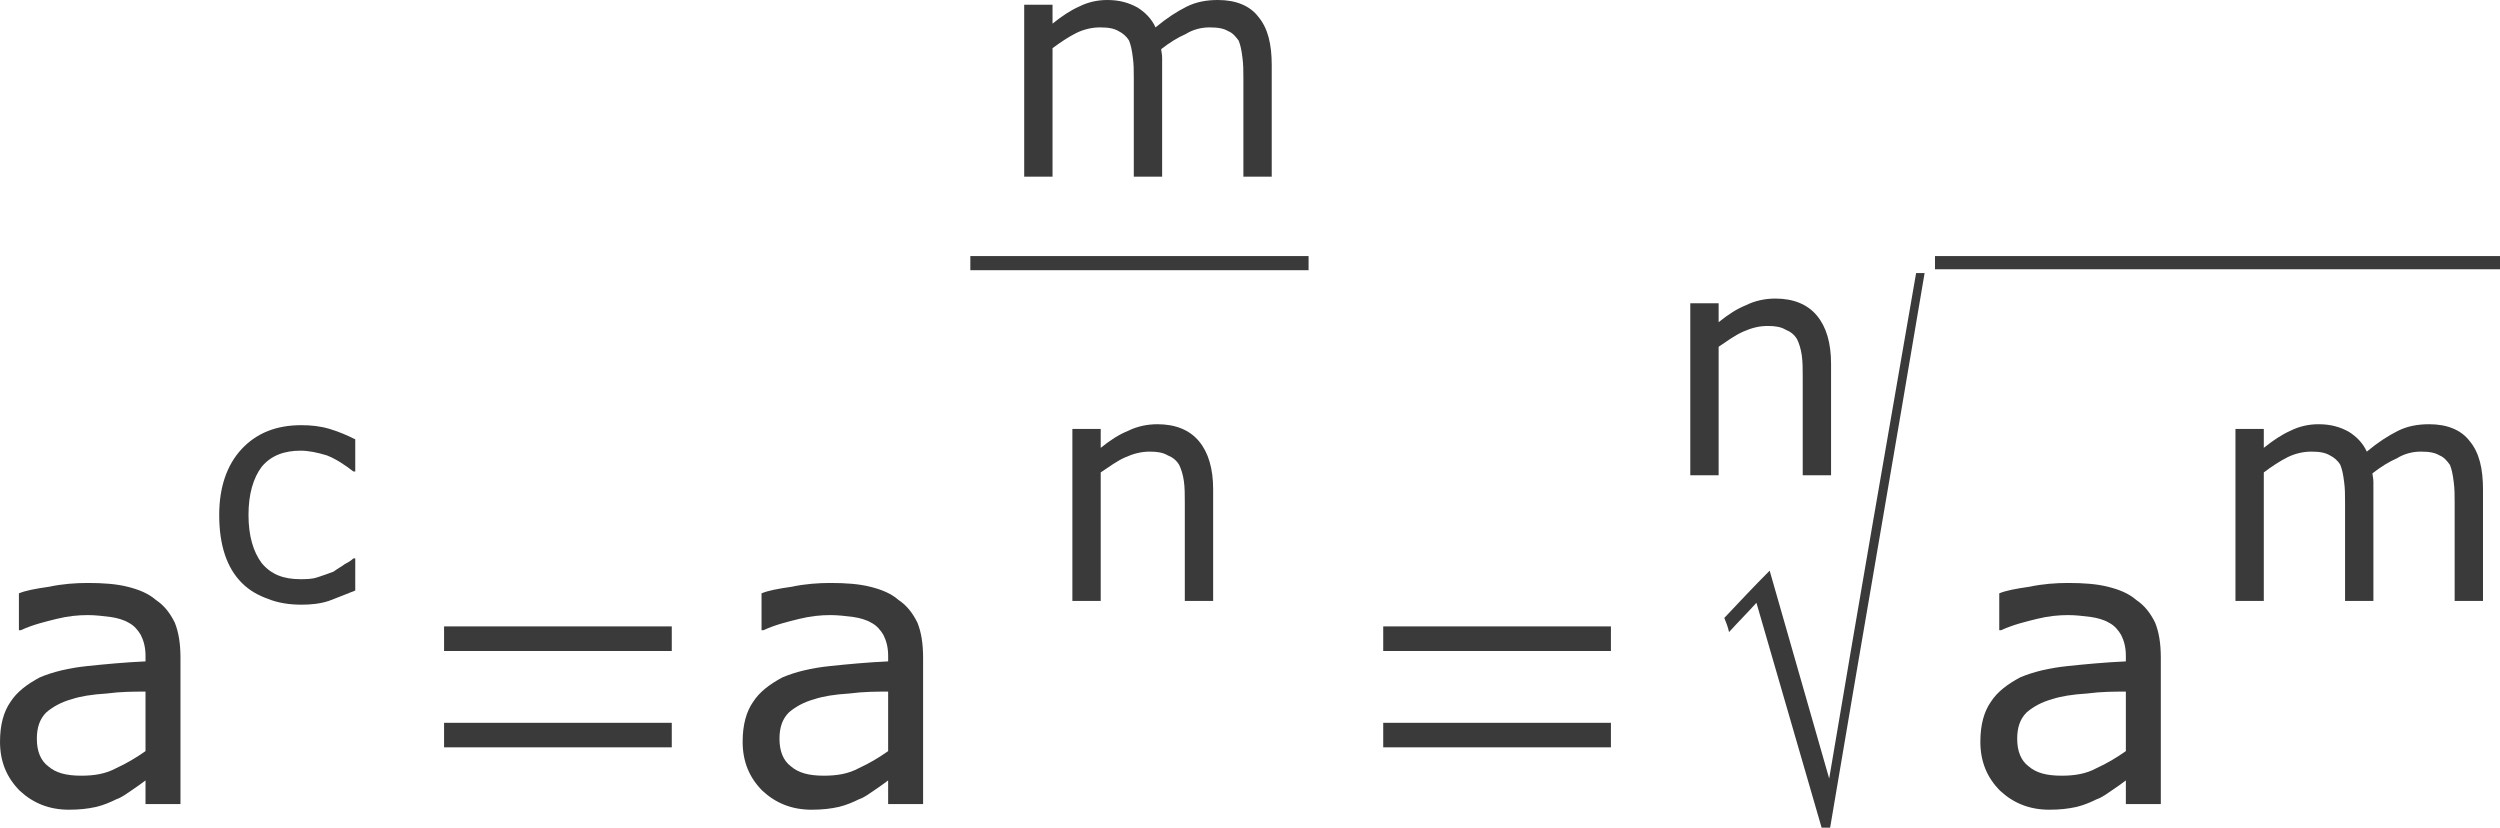
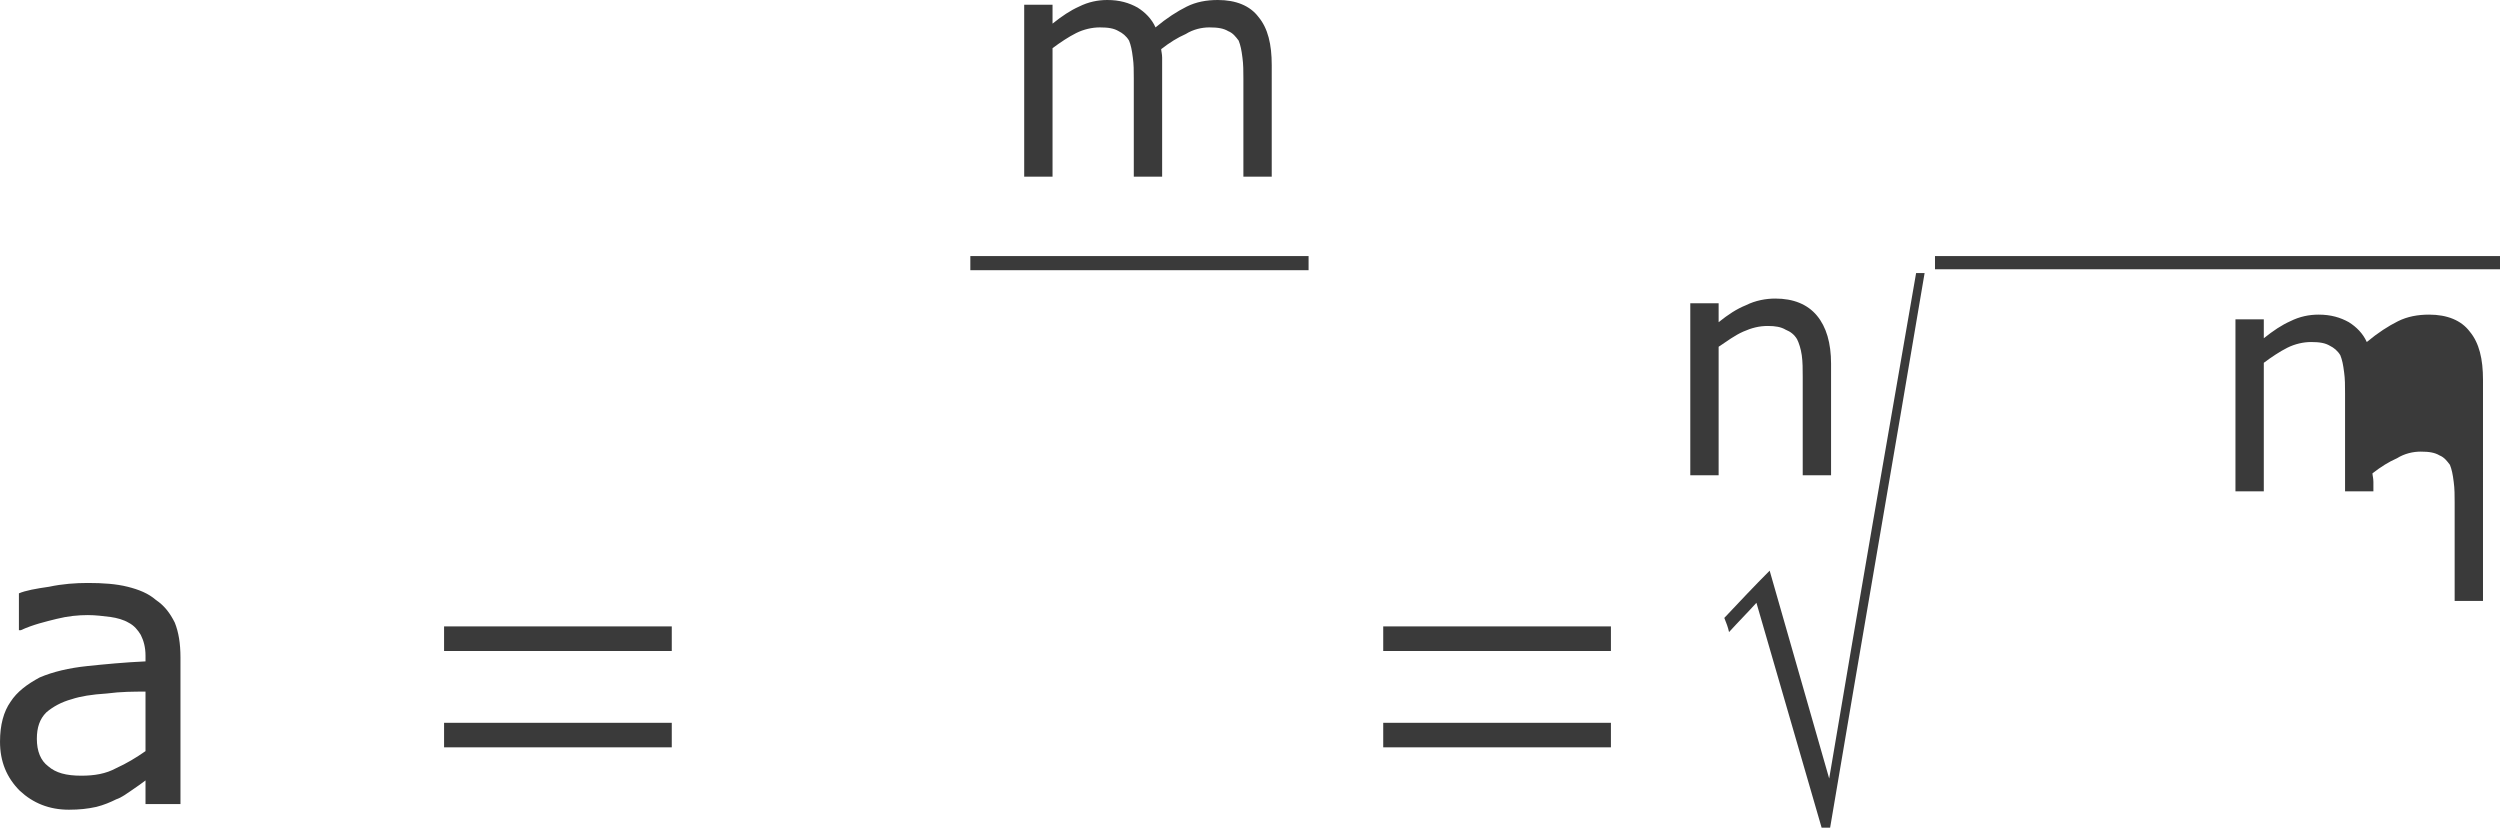
<svg xmlns="http://www.w3.org/2000/svg" xmlns:ns1="http://sodipodi.sourceforge.net/DTD/sodipodi-0.dtd" xmlns:ns2="http://www.inkscape.org/namespaces/inkscape" version="1.2" width="117.007" height="38.737" viewBox="6582 5145 3095.82 1024.92" preserveAspectRatio="xMidYMid" xml:space="preserve" id="svg129" ns1:docname="22-01-01-T01-b-150.svg" ns2:version="0.92.4 (unknown)" style="fill-rule:evenodd;stroke-width:28.222;stroke-linejoin:round">
  <ns1:namedview pagecolor="#ffffff" bordercolor="#666666" borderopacity="1" objecttolerance="10" gridtolerance="10" guidetolerance="10" ns2:pageopacity="0" ns2:pageshadow="2" ns2:window-width="1920" ns2:window-height="1012" id="namedview131" showgrid="false" ns2:zoom="3.2163817" ns2:cx="5.4661937" ns2:cy="-34.90885" ns2:window-x="0" ns2:window-y="0" ns2:window-maximized="1" ns2:current-layer="svg129" fit-margin-top="0" fit-margin-left="0" fit-margin-right="0" fit-margin-bottom="0" units="px" />
  <defs class="EmbeddedBulletChars" id="defs32">
    <g id="bullet-char-template-57356" transform="matrix(4.8828125e-4,0,0,-4.8828125e-4,0,0)">
      <path d="M 580,1141 1163,571 580,0 -4,571 Z" id="path2" ns2:connector-curvature="0" />
    </g>
    <g id="bullet-char-template-57354" transform="matrix(4.8828125e-4,0,0,-4.8828125e-4,0,0)">
      <path d="M 8,1128 H 1137 V 0 H 8 Z" id="path5" ns2:connector-curvature="0" />
    </g>
    <g id="bullet-char-template-10146" transform="matrix(4.8828125e-4,0,0,-4.8828125e-4,0,0)">
      <path d="M 174,0 602,739 174,1481 1456,739 Z M 1358,739 309,1346 659,739 Z" id="path8" ns2:connector-curvature="0" />
    </g>
    <g id="bullet-char-template-10132" transform="matrix(4.8828125e-4,0,0,-4.8828125e-4,0,0)">
      <path d="M 2015,739 1276,0 H 717 l 543,543 H 174 v 393 h 1086 l -543,545 h 557 z" id="path11" ns2:connector-curvature="0" />
    </g>
    <g id="bullet-char-template-10007" transform="matrix(4.8828125e-4,0,0,-4.8828125e-4,0,0)">
      <path d="m 0,-2 c -7,16 -16,29 -25,39 l 381,530 c -94,256 -141,385 -141,387 0,25 13,38 40,38 9,0 21,-2 34,-5 21,4 42,12 65,25 l 27,-13 111,-251 280,301 64,-25 24,25 c 21,-10 41,-24 62,-43 C 886,937 835,863 770,784 769,783 710,716 594,584 L 774,223 c 0,-27 -21,-55 -63,-84 l 16,-20 C 717,90 699,76 672,76 641,76 570,178 457,381 L 164,-76 c -22,-34 -53,-51 -92,-51 -42,0 -63,17 -64,51 -7,9 -10,24 -10,44 0,9 1,19 2,30 z" id="path14" ns2:connector-curvature="0" />
    </g>
    <g id="bullet-char-template-10004" transform="matrix(4.8828125e-4,0,0,-4.8828125e-4,0,0)">
      <path d="M 285,-33 C 182,-33 111,30 74,156 52,228 41,333 41,471 c 0,78 14,145 41,201 34,71 87,106 158,106 53,0 88,-31 106,-94 l 23,-176 c 8,-64 28,-97 59,-98 l 735,706 c 11,11 33,17 66,17 42,0 63,-15 63,-46 V 965 c 0,-36 -10,-64 -30,-84 L 442,47 C 390,-6 338,-33 285,-33 Z" id="path17" ns2:connector-curvature="0" />
    </g>
    <g id="bullet-char-template-9679" transform="matrix(4.8828125e-4,0,0,-4.8828125e-4,0,0)">
      <path d="M 813,0 C 632,0 489,54 383,161 276,268 223,411 223,592 c 0,181 53,324 160,431 106,107 249,161 430,161 179,0 323,-54 432,-161 108,-107 162,-251 162,-431 0,-180 -54,-324 -162,-431 C 1136,54 992,0 813,0 Z" id="path20" ns2:connector-curvature="0" />
    </g>
    <g id="bullet-char-template-8226" transform="matrix(4.8828125e-4,0,0,-4.8828125e-4,0,0)">
      <path d="m 346,457 c -73,0 -137,26 -191,78 -54,51 -81,114 -81,188 0,73 27,136 81,188 54,52 118,78 191,78 73,0 134,-26 185,-79 51,-51 77,-114 77,-187 0,-75 -25,-137 -76,-188 -50,-52 -112,-78 -186,-78 z" id="path23" ns2:connector-curvature="0" />
    </g>
    <g id="bullet-char-template-8211" transform="matrix(4.8828125e-4,0,0,-4.8828125e-4,0,0)">
      <path d="M -4,459 H 1135 V 606 H -4 Z" id="path26" ns2:connector-curvature="0" />
    </g>
    <g id="bullet-char-template-61548" transform="matrix(4.8828125e-4,0,0,-4.8828125e-4,0,0)">
      <path d="m 173,740 c 0,163 58,303 173,419 116,115 255,173 419,173 163,0 302,-58 418,-173 116,-116 174,-256 174,-419 0,-163 -58,-303 -174,-418 C 1067,206 928,148 765,148 601,148 462,206 346,322 231,437 173,577 173,740 Z" id="path29" ns2:connector-curvature="0" />
    </g>
  </defs>
  <g id="g857" transform="matrix(1.17,0,0,1.17,-1120.11,-874.65)" style="stroke-width:24.121">
    <path style="fill:#3a3a3a;fill-opacity:1;stroke:none;stroke-width:24.121" ns2:connector-curvature="0" id="path36" d="m 6774,5996 c -12,0 -25,0 -37,0 0,-8 0,-16 0,-25 -4,3 -8,6 -14,10 -6,4 -11,8 -17,10 -6,3 -13,6 -21,8 -9,2 -18,3 -29,3 -21,0 -38,-7 -52,-20 -14,-14 -21,-31 -21,-52 0,-18 4,-32 11,-42 7,-11 18,-19 31,-26 14,-6 31,-10 50,-12 19,-2 40,-4 62,-5 0,-2 0,-4 0,-6 0,-9 -2,-16 -5,-22 -3,-5 -7,-10 -13,-13 -5,-3 -12,-5 -19,-6 -8,-1 -16,-2 -24,-2 -10,0 -21,1 -33,4 -12,3 -25,6 -38,12 -1,0 -1,0 -2,0 0,-13 0,-26 0,-39 7,-3 18,-5 32,-7 14,-3 28,-4 41,-4 16,0 30,1 42,4 12,3 22,7 30,14 9,6 15,14 20,24 4,10 6,22 6,37 0,52 0,103 0,155 z m -37,-56 c 0,-21 0,-42 0,-63 -12,0 -26,0 -41,2 -16,1 -28,3 -37,6 -11,3 -20,8 -27,14 -7,7 -10,16 -10,28 0,13 4,23 12,29 8,7 19,10 35,10 14,0 26,-2 37,-8 11,-5 21,-11 31,-18 z" />
-     <path style="fill:#3a3a3a;fill-opacity:1;stroke:none;stroke-width:24.121" ns2:connector-curvature="0" id="path43" d="m 6959,5770 c -10,4 -20,8 -28,11 -9,3 -19,4 -29,4 -13,0 -25,-2 -35,-6 -11,-4 -20,-9 -28,-17 -8,-8 -14,-18 -18,-30 -4,-12 -6,-26 -6,-42 0,-29 8,-53 24,-70 16,-17 37,-25 63,-25 10,0 20,1 30,4 10,3 19,7 27,11 v 34 h -2 c -9,-7 -18,-13 -28,-17 -10,-3 -19,-5 -28,-5 -17,0 -31,5 -41,17 -9,12 -14,29 -14,51 0,22 5,39 14,51 10,12 23,17 41,17 6,0 12,0 18,-2 6,-2 12,-4 17,-6 4,-3 8,-5 12,-8 4,-2 7,-4 9,-6 h 2 z" />
    <path style="fill:#3a3a3a;fill-opacity:1;stroke:none;stroke-width:24.121" ns2:connector-curvature="0" id="path50" d="m 7053,5936 c 0,-9 0,-17 0,-26 80,0 161,0 241,0 0,9 0,17 0,26 -80,0 -161,0 -241,0 z m 0,-102 c 0,-8 0,-17 0,-26 80,0 161,0 241,0 0,9 0,18 0,26 -80,0 -161,0 -241,0 z" />
-     <path style="fill:#3a3a3a;fill-opacity:1;stroke:none;stroke-width:24.121" ns2:connector-curvature="0" id="path57" d="m 7560,5996 c -12,0 -25,0 -37,0 0,-8 0,-16 0,-25 -4,3 -8,6 -14,10 -6,4 -11,8 -17,10 -6,3 -13,6 -21,8 -9,2 -18,3 -29,3 -21,0 -38,-7 -52,-20 -14,-14 -21,-31 -21,-52 0,-18 4,-32 11,-42 7,-11 18,-19 31,-26 14,-6 31,-10 50,-12 19,-2 40,-4 62,-5 0,-2 0,-4 0,-6 0,-9 -2,-16 -5,-22 -3,-5 -7,-10 -13,-13 -5,-3 -12,-5 -19,-6 -8,-1 -16,-2 -24,-2 -10,0 -21,1 -33,4 -12,3 -25,6 -38,12 -1,0 -1,0 -2,0 0,-13 0,-26 0,-39 7,-3 18,-5 32,-7 14,-3 28,-4 41,-4 16,0 30,1 42,4 12,3 22,7 30,14 9,6 15,14 20,24 4,10 6,22 6,37 0,52 0,103 0,155 z m -37,-56 c 0,-21 0,-42 0,-63 -12,0 -26,0 -41,2 -16,1 -28,3 -37,6 -11,3 -20,8 -27,14 -7,7 -10,16 -10,28 0,13 4,23 12,29 8,7 19,10 35,10 14,0 26,-2 37,-8 11,-5 21,-11 31,-18 z" />
    <path style="fill:#3a3a3a;fill-opacity:1;stroke:none;stroke-width:24.121" ns2:connector-curvature="0" id="path64" d="m 7929,5332 h -30 v -104 c 0,-7 0,-15 -1,-22 -1,-8 -2,-13 -4,-18 -3,-4 -6,-8 -11,-10 -5,-3 -11,-4 -20,-4 -8,0 -17,2 -25,7 -9,4 -17,9 -26,16 0,2 1,5 1,9 0,3 0,6 0,10 v 116 h -30 v -104 c 0,-8 0,-15 -1,-22 -1,-8 -2,-13 -4,-18 -3,-5 -7,-8 -11,-10 -5,-3 -11,-4 -20,-4 -8,0 -17,2 -25,6 -8,4 -17,10 -25,16 v 136 h -30 v -182 h 30 v 20 c 10,-8 19,-14 28,-18 10,-5 20,-7 30,-7 13,0 23,3 32,8 8,5 15,12 19,21 12,-10 23,-17 33,-22 10,-5 21,-7 33,-7 19,0 34,6 43,18 10,12 14,29 14,51 z" />
    <path style="fill:#3a3a3a;fill-opacity:1;stroke:none;stroke-width:24.121" ns2:connector-curvature="0" id="path71" d="m 7610,5416 c 119,0 239,0 358,0 0,5 0,10 0,15 -119,0 -239,0 -358,0 0,-5 0,-10 0,-15 z" />
-     <path style="fill:#3a3a3a;fill-opacity:1;stroke:none;stroke-width:24.121" ns2:connector-curvature="0" id="path78" d="m 7867,5781 h -30 v -104 c 0,-8 0,-16 -1,-23 -1,-7 -3,-13 -5,-17 -3,-5 -7,-8 -12,-10 -5,-3 -11,-4 -19,-4 -9,0 -17,2 -26,6 -9,4 -17,10 -26,16 v 136 h -30 v -182 h 30 v 20 c 10,-8 19,-14 29,-18 10,-5 21,-7 31,-7 19,0 34,6 44,18 10,12 15,29 15,51 z" />
    <path style="fill:#3a3a3a;fill-opacity:1;stroke:none;stroke-width:24.121" ns2:connector-curvature="0" id="path85" d="m 8047,5936 c 0,-9 0,-17 0,-26 80,0 161,0 241,0 0,9 0,17 0,26 -80,0 -161,0 -241,0 z m 0,-102 c 0,-8 0,-17 0,-26 80,0 161,0 241,0 0,9 0,18 0,26 -80,0 -161,0 -241,0 z" />
    <path style="fill:#3a3a3a;fill-opacity:1;stroke:none;stroke-width:24.121" ns2:connector-curvature="0" id="path92" d="m 8521,5648 h -30 v -104 c 0,-8 0,-16 -1,-23 -1,-7 -3,-13 -5,-17 -3,-5 -7,-8 -12,-10 -5,-3 -11,-4 -19,-4 -9,0 -17,2 -26,6 -9,4 -17,10 -26,16 v 136 h -30 v -182 h 30 v 20 c 10,-8 19,-14 29,-18 10,-5 21,-7 31,-7 19,0 34,6 44,18 10,12 15,29 15,51 z" />
    <path style="fill:#3a3a3a;fill-opacity:1;stroke:none;stroke-width:24.121" ns2:connector-curvature="0" id="path99" d="m 8511,6021 c -23,-79 -46,-159 -69,-238 -9,10 -19,20 -29,31 -1,-5 -3,-10 -5,-15 16,-17 32,-34 48,-50 21,73 42,147 63,220 30,-178 61,-357 92,-535 3,0 6,0 9,0 -33,196 -67,391 -100,587 -3,0 -6,0 -9,0 z" />
    <path style="fill:#3a3a3a;fill-opacity:1;stroke:none;stroke-width:24.121" ns2:connector-curvature="0" id="path106" d="m 8631,5416 c 199,0 399,0 598,0 0,5 0,9 0,14 -199,0 -399,0 -598,0 0,-5 0,-9 0,-14 z" />
-     <path style="fill:#3a3a3a;fill-opacity:1;stroke:none;stroke-width:24.121" ns2:connector-curvature="0" id="path113" d="m 8870,5996 c -12,0 -25,0 -37,0 0,-8 0,-16 0,-25 -4,3 -8,6 -14,10 -6,4 -11,8 -17,10 -6,3 -13,6 -21,8 -9,2 -18,3 -29,3 -21,0 -38,-7 -52,-20 -14,-14 -21,-31 -21,-52 0,-18 4,-32 11,-42 7,-11 18,-19 31,-26 14,-6 31,-10 50,-12 19,-2 40,-4 62,-5 0,-2 0,-4 0,-6 0,-9 -2,-16 -5,-22 -3,-5 -7,-10 -13,-13 -5,-3 -12,-5 -19,-6 -8,-1 -16,-2 -24,-2 -10,0 -21,1 -33,4 -12,3 -25,6 -38,12 -1,0 -1,0 -2,0 0,-13 0,-26 0,-39 7,-3 18,-5 32,-7 14,-3 28,-4 41,-4 16,0 30,1 42,4 12,3 22,7 30,14 9,6 15,14 20,24 4,10 6,22 6,37 0,52 0,103 0,155 z m -37,-56 c 0,-21 0,-42 0,-63 -12,0 -26,0 -41,2 -16,1 -28,3 -37,6 -11,3 -20,8 -27,14 -7,7 -10,16 -10,28 0,13 4,23 12,29 8,7 19,10 35,10 14,0 26,-2 37,-8 11,-5 21,-11 31,-18 z" />
-     <path style="fill:#3a3a3a;fill-opacity:1;stroke:none;stroke-width:24.121" ns2:connector-curvature="0" id="path120" d="m 9211,5781 h -30 v -104 c 0,-7 0,-15 -1,-22 -1,-8 -2,-13 -4,-18 -3,-4 -6,-8 -11,-10 -5,-3 -11,-4 -20,-4 -8,0 -17,2 -25,7 -9,4 -17,9 -26,16 0,2 1,5 1,9 0,3 0,6 0,10 v 116 h -30 v -104 c 0,-8 0,-15 -1,-22 -1,-8 -2,-13 -4,-18 -3,-5 -7,-8 -11,-10 -5,-3 -11,-4 -20,-4 -8,0 -17,2 -25,6 -8,4 -17,10 -25,16 v 136 h -30 v -182 h 30 v 20 c 10,-8 19,-14 28,-18 10,-5 20,-7 30,-7 13,0 23,3 32,8 8,5 15,12 19,21 12,-10 23,-17 33,-22 10,-5 21,-7 33,-7 19,0 34,6 43,18 10,12 14,29 14,51 z" />
+     <path style="fill:#3a3a3a;fill-opacity:1;stroke:none;stroke-width:24.121" ns2:connector-curvature="0" id="path120" d="m 9211,5781 h -30 v -104 c 0,-7 0,-15 -1,-22 -1,-8 -2,-13 -4,-18 -3,-4 -6,-8 -11,-10 -5,-3 -11,-4 -20,-4 -8,0 -17,2 -25,7 -9,4 -17,9 -26,16 0,2 1,5 1,9 0,3 0,6 0,10 h -30 v -104 c 0,-8 0,-15 -1,-22 -1,-8 -2,-13 -4,-18 -3,-5 -7,-8 -11,-10 -5,-3 -11,-4 -20,-4 -8,0 -17,2 -25,6 -8,4 -17,10 -25,16 v 136 h -30 v -182 h 30 v 20 c 10,-8 19,-14 28,-18 10,-5 20,-7 30,-7 13,0 23,3 32,8 8,5 15,12 19,21 12,-10 23,-17 33,-22 10,-5 21,-7 33,-7 19,0 34,6 43,18 10,12 14,29 14,51 z" />
  </g>
</svg>